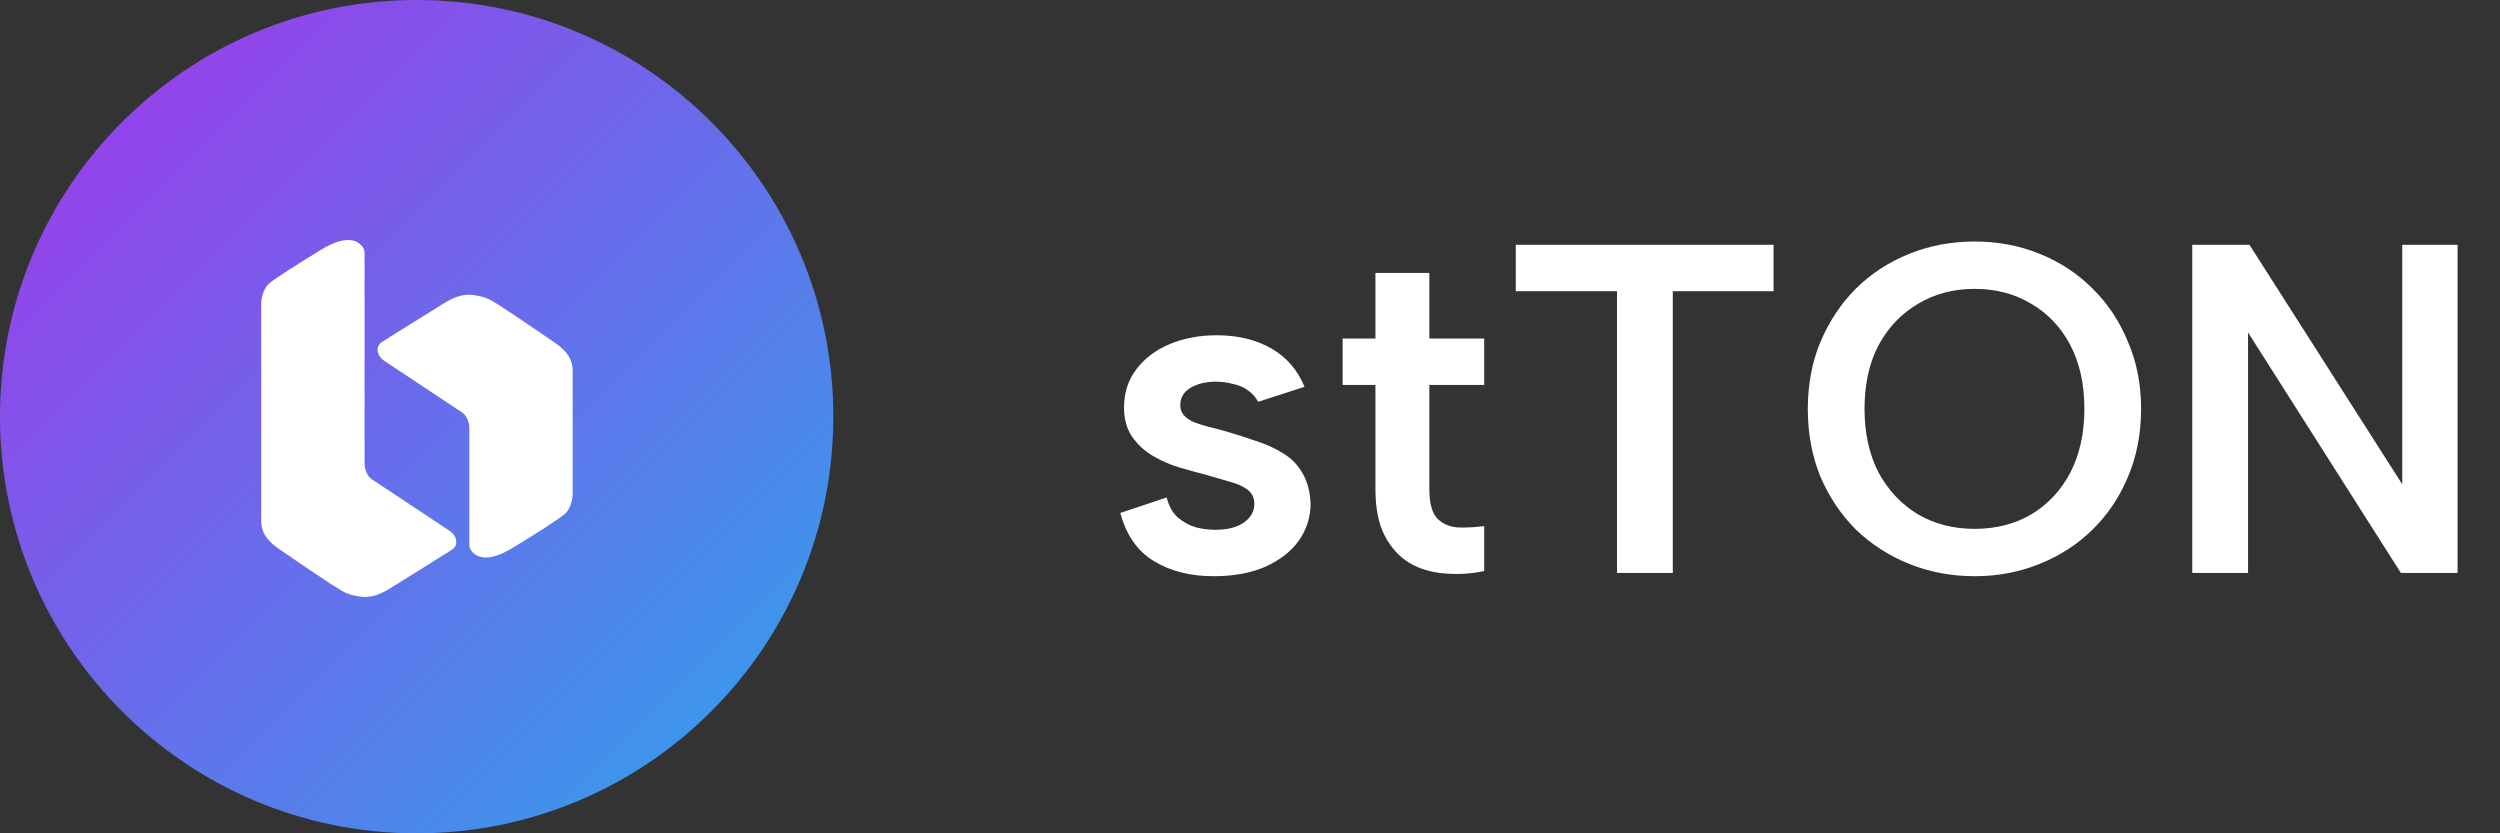
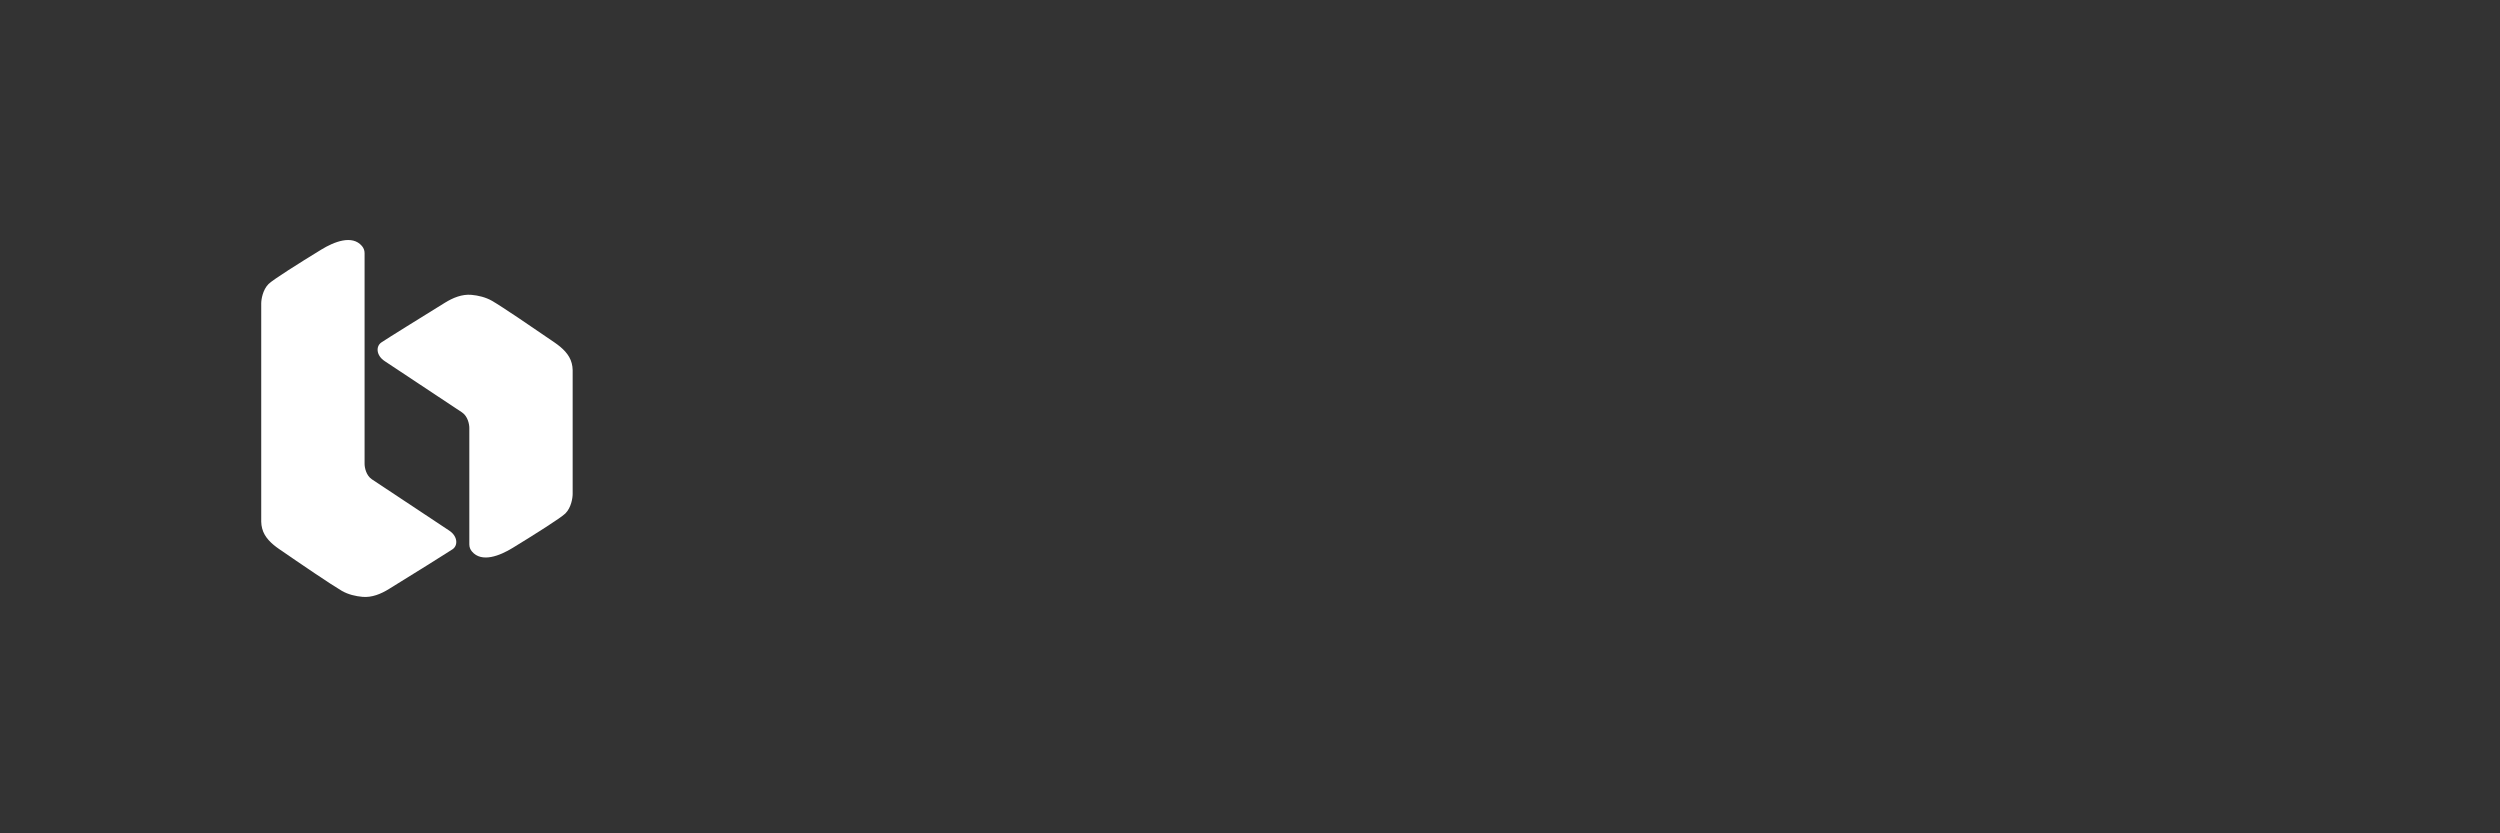
<svg xmlns="http://www.w3.org/2000/svg" width="96" height="32" viewBox="0 0 96 32" fill="none">
  <rect x="0" y="0" width="96" height="32" fill="#333333" stroke="none" />
  <g clip-path="url(#clip0_183_4725)">
-     <path d="M32 16C32 7.163 24.837 0 16 0C7.163 0 0 7.163 0 16C0 24.837 7.163 32 16 32C24.837 32 32 24.837 32 16Z" fill="url(#paint0_linear_183_4725)" />
    <path d="M10.031 11.656V20.031C10.031 20.118 10.045 20.208 10.067 20.294C10.155 20.636 10.43 20.885 10.721 21.085C11.54 21.65 12.729 22.458 13.125 22.688C13.374 22.832 13.663 22.896 13.918 22.919C14.281 22.952 14.628 22.808 14.938 22.616C15.843 22.057 17.123 21.262 17.375 21.094C17.594 20.948 17.58 20.594 17.25 20.375C16.354 19.781 14.506 18.556 14.281 18.406C14.056 18.256 14 17.948 14 17.812V9.719C14 9.61 13.961 9.52 13.897 9.445C13.524 9.006 12.829 9.283 12.338 9.584C11.491 10.102 10.481 10.738 10.312 10.906C10.088 11.131 10.031 11.5 10.031 11.656Z" fill="white" />
    <path d="M21.99 18.968V14.21C21.99 14.123 21.976 14.034 21.954 13.948C21.867 13.606 21.592 13.357 21.301 13.156C20.481 12.592 19.292 11.783 18.897 11.554C18.647 11.41 18.358 11.345 18.104 11.322C17.74 11.29 17.393 11.434 17.083 11.626C16.179 12.185 14.898 12.98 14.647 13.148C14.428 13.294 14.441 13.648 14.772 13.867C15.667 14.46 17.515 15.685 17.74 15.835C17.965 15.985 18.022 16.294 18.022 16.429V20.906C18.022 21.015 18.061 21.105 18.125 21.18C18.497 21.618 19.193 21.342 19.684 21.041C20.53 20.523 21.54 19.887 21.709 19.718C21.934 19.494 21.99 19.125 21.99 18.968Z" fill="white" />
  </g>
-   <path d="M44.801 19.102C44.885 19.438 45.029 19.696 45.233 19.876C45.449 20.056 45.683 20.182 45.935 20.254C46.187 20.314 46.427 20.344 46.655 20.344C47.123 20.344 47.489 20.254 47.753 20.074C48.029 19.882 48.167 19.642 48.167 19.354C48.167 19.114 48.077 18.928 47.897 18.796C47.717 18.664 47.483 18.562 47.195 18.49C46.919 18.406 46.631 18.322 46.331 18.238C46.007 18.154 45.659 18.058 45.287 17.95C44.927 17.842 44.585 17.692 44.261 17.5C43.937 17.308 43.673 17.062 43.469 16.762C43.265 16.462 43.163 16.09 43.163 15.646C43.163 15.082 43.319 14.596 43.631 14.188C43.943 13.768 44.369 13.444 44.909 13.216C45.449 12.988 46.055 12.874 46.727 12.874C47.531 12.874 48.227 13.042 48.815 13.378C49.403 13.714 49.829 14.206 50.093 14.854L48.311 15.43C48.227 15.262 48.101 15.118 47.933 14.998C47.777 14.878 47.585 14.794 47.357 14.746C47.141 14.686 46.919 14.656 46.691 14.656C46.307 14.656 45.983 14.734 45.719 14.89C45.455 15.046 45.323 15.268 45.323 15.556C45.323 15.7 45.365 15.826 45.449 15.934C45.545 16.042 45.671 16.132 45.827 16.204C45.983 16.264 46.169 16.324 46.385 16.384C46.601 16.432 46.829 16.492 47.069 16.564C47.453 16.672 47.831 16.792 48.203 16.924C48.587 17.044 48.935 17.2 49.247 17.392C49.571 17.584 49.823 17.836 50.003 18.148C50.195 18.46 50.303 18.856 50.327 19.336C50.327 19.852 50.177 20.326 49.877 20.758C49.577 21.178 49.145 21.514 48.581 21.766C48.029 22.006 47.369 22.126 46.601 22.126C45.713 22.126 44.951 21.934 44.315 21.55C43.679 21.166 43.247 20.548 43.019 19.696L44.801 19.102ZM52.817 13V10.48H54.887V13H56.993V14.782H54.887V18.778C54.887 19.318 54.989 19.696 55.193 19.912C55.397 20.116 55.661 20.23 55.985 20.254C56.321 20.266 56.657 20.248 56.993 20.2V21.928C56.477 22.036 55.967 22.066 55.463 22.018C54.971 21.982 54.527 21.85 54.131 21.622C53.735 21.382 53.417 21.034 53.177 20.578C52.937 20.122 52.817 19.522 52.817 18.778V14.782H51.557V13H52.817ZM58.205 9.4H68.105V11.182H64.235V22H62.093V11.182H58.205V9.4ZM75.828 22.126C74.94 22.126 74.106 21.97 73.326 21.658C72.546 21.346 71.862 20.908 71.274 20.344C70.698 19.768 70.242 19.09 69.906 18.31C69.582 17.518 69.42 16.648 69.42 15.7C69.42 14.764 69.582 13.906 69.906 13.126C70.242 12.334 70.698 11.65 71.274 11.074C71.862 10.498 72.546 10.054 73.326 9.742C74.106 9.43 74.94 9.274 75.828 9.274C76.716 9.274 77.544 9.43 78.312 9.742C79.092 10.054 79.77 10.498 80.346 11.074C80.934 11.65 81.39 12.334 81.714 13.126C82.05 13.906 82.218 14.764 82.218 15.7C82.218 16.648 82.05 17.518 81.714 18.31C81.39 19.09 80.934 19.768 80.346 20.344C79.77 20.908 79.092 21.346 78.312 21.658C77.544 21.97 76.716 22.126 75.828 22.126ZM75.828 20.308C76.644 20.308 77.37 20.122 78.006 19.75C78.642 19.366 79.14 18.832 79.5 18.148C79.86 17.452 80.04 16.636 80.04 15.7C80.04 14.752 79.86 13.936 79.5 13.252C79.14 12.568 78.642 12.04 78.006 11.668C77.37 11.284 76.644 11.092 75.828 11.092C75.012 11.092 74.286 11.284 73.65 11.668C73.014 12.04 72.51 12.568 72.138 13.252C71.778 13.936 71.598 14.752 71.598 15.7C71.598 16.636 71.778 17.452 72.138 18.148C72.51 18.832 73.014 19.366 73.65 19.75C74.286 20.122 75.012 20.308 75.828 20.308ZM94.371 9.4V22H92.193L86.325 12.766V22H84.183V9.4H86.379L92.247 18.598V9.4H94.371Z" fill="white" />
  <defs>
    <linearGradient id="paint0_linear_183_4725" x1="0" y1="0" x2="32" y2="32" gradientUnits="userSpaceOnUse">
      <stop stop-color="#A334EA" />
      <stop offset="1" stop-color="#2DA5EB" />
    </linearGradient>
    <clipPath id="clip0_183_4725">
      <rect width="32" height="32" fill="white" />
    </clipPath>
  </defs>
</svg>